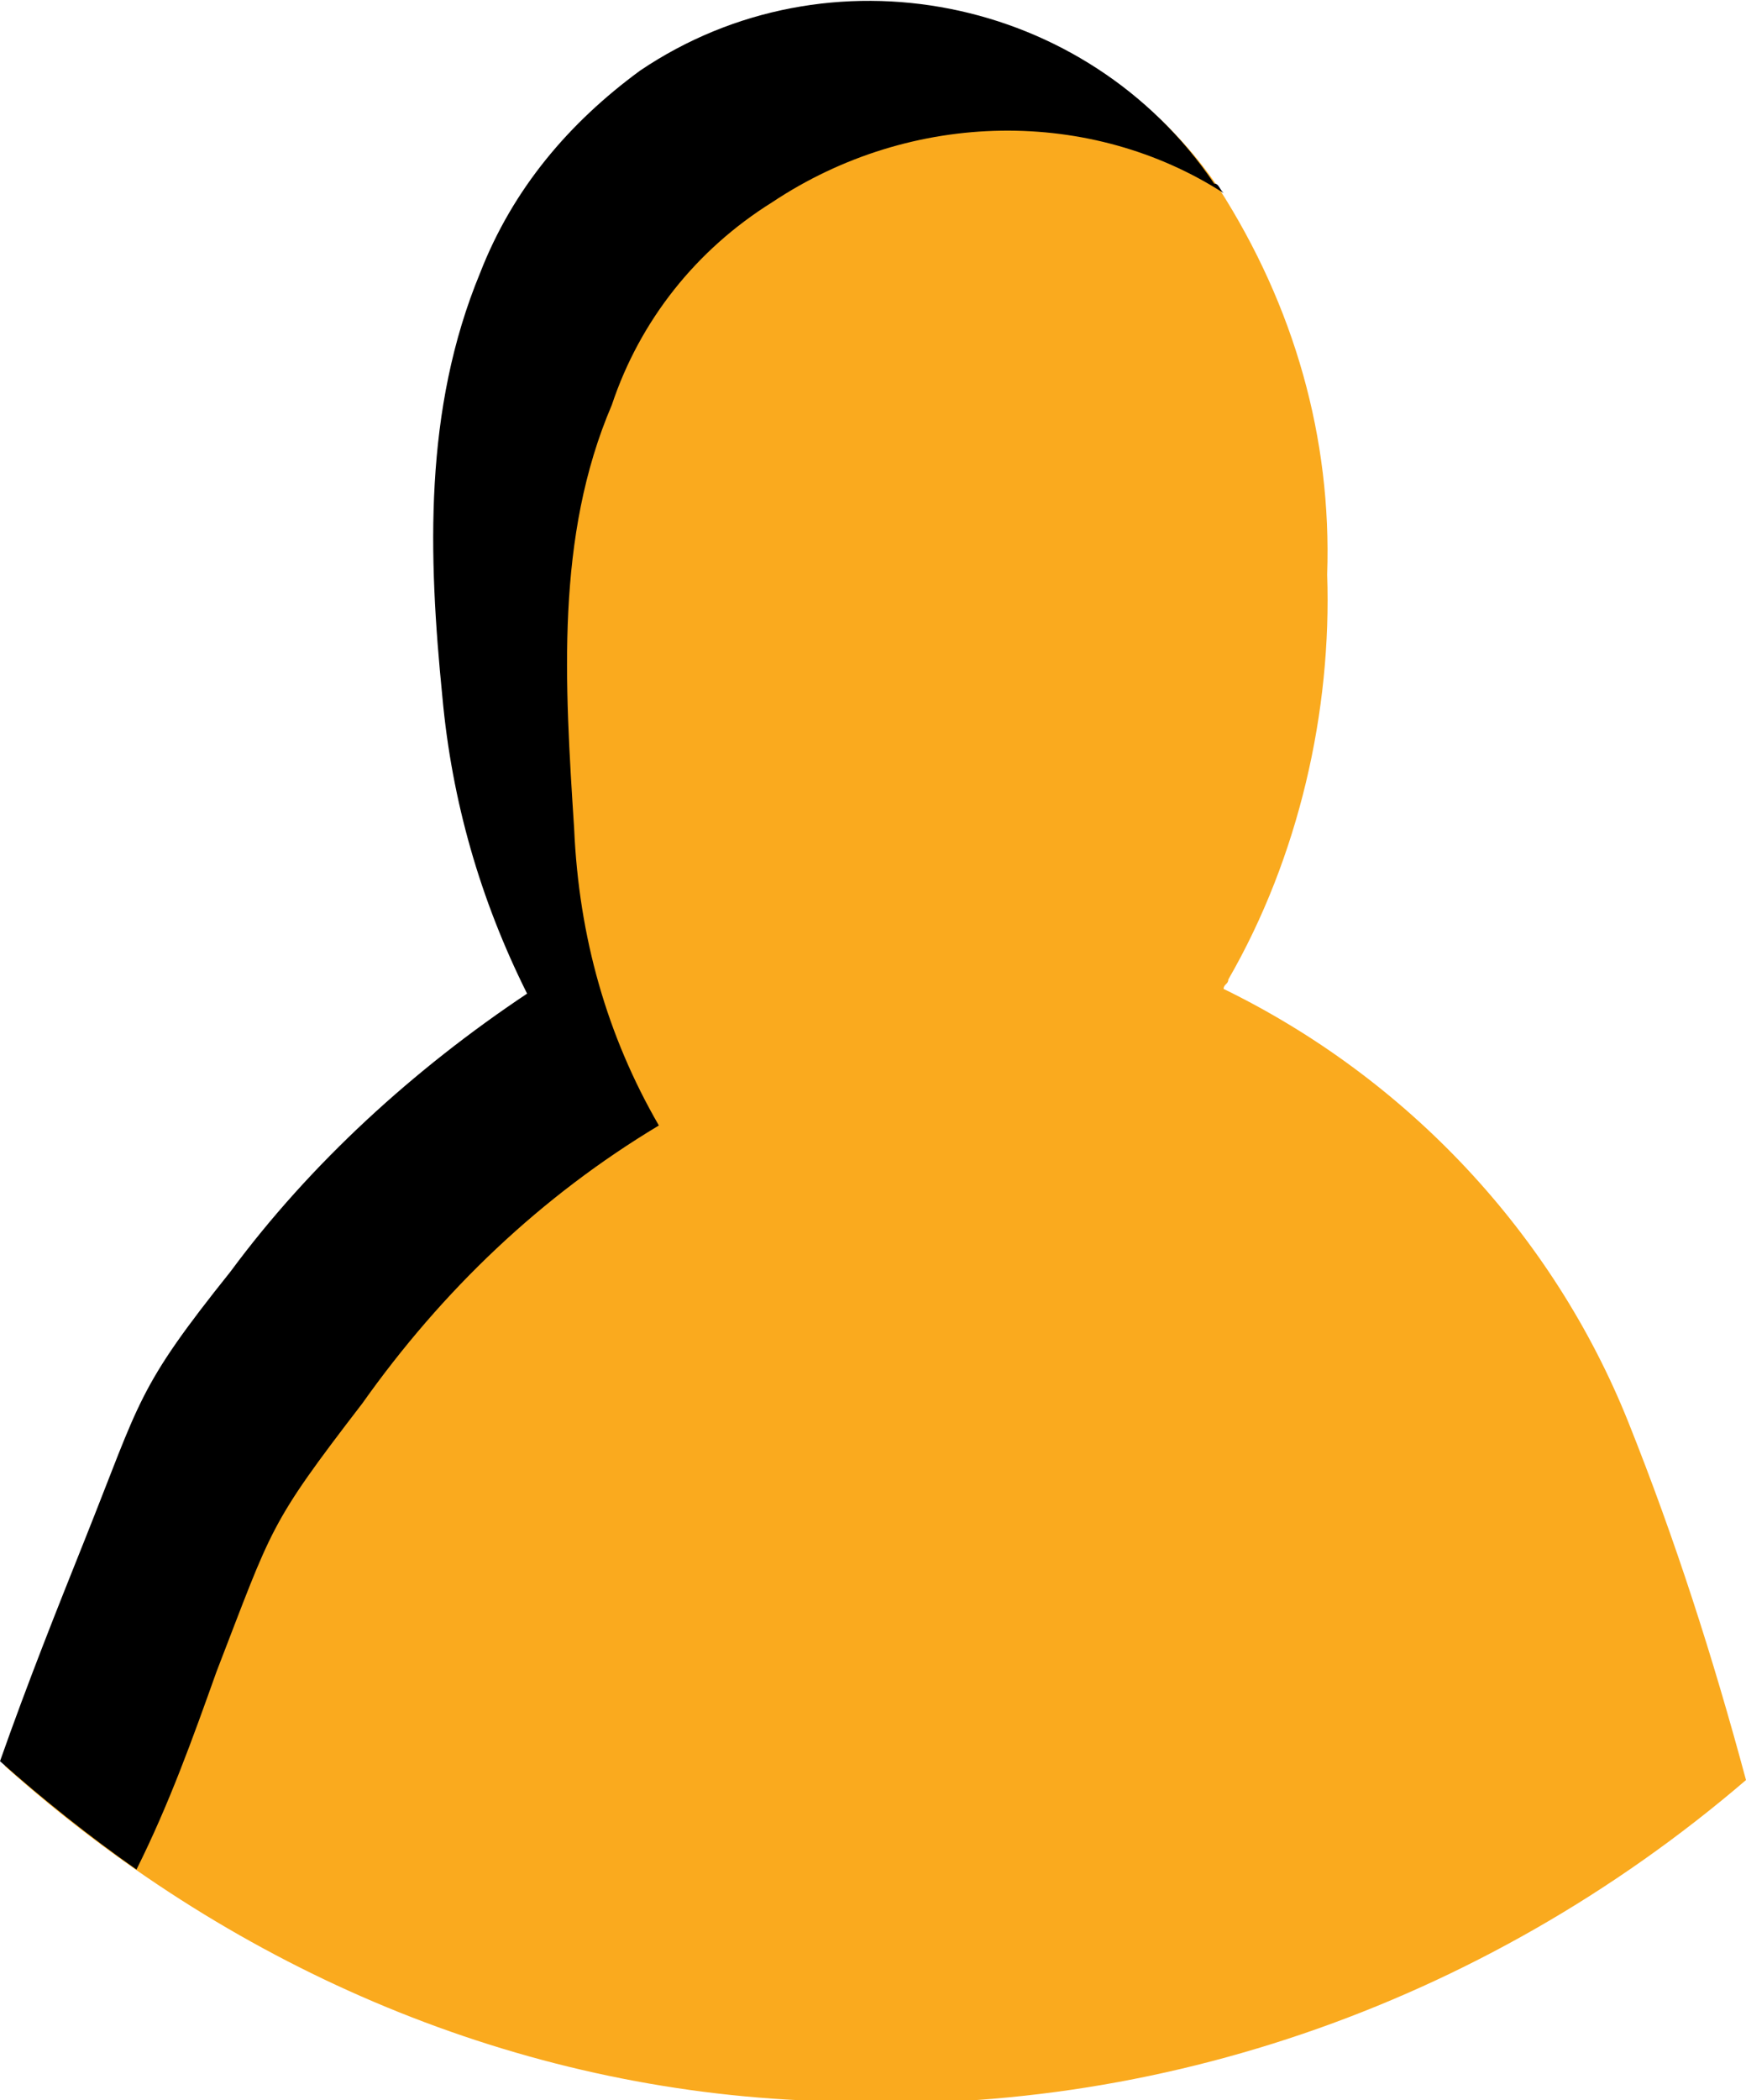
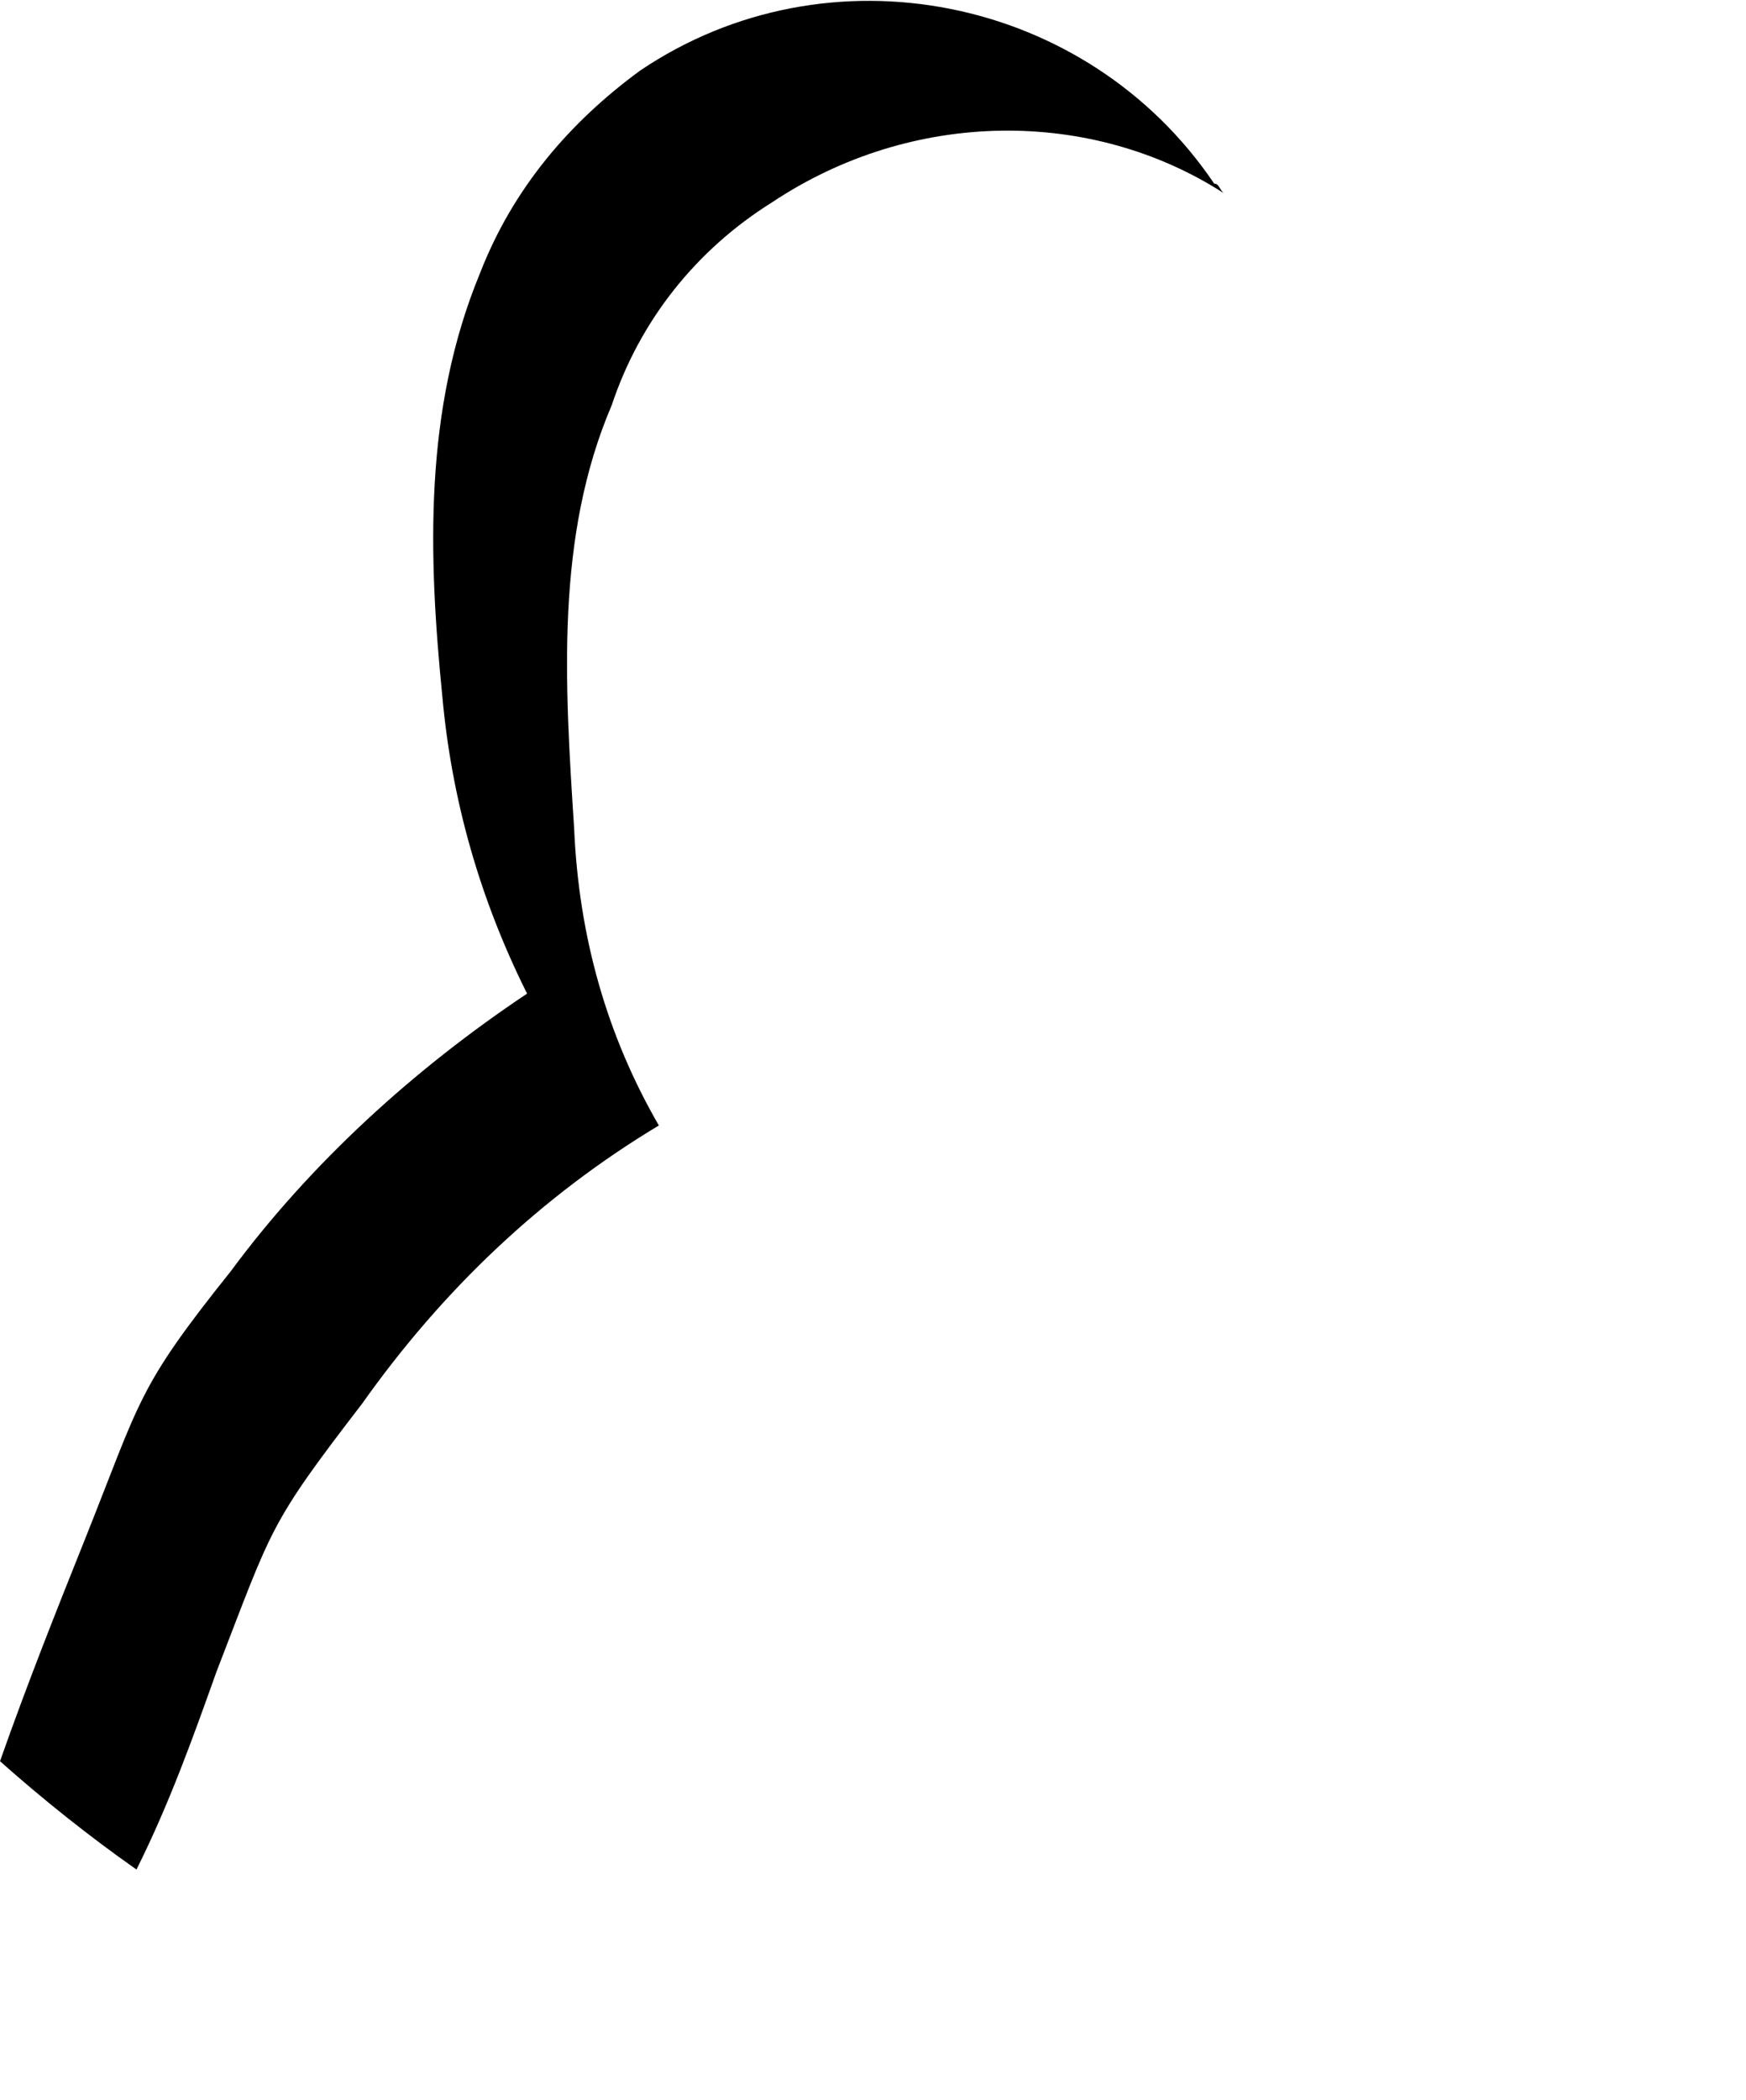
<svg xmlns="http://www.w3.org/2000/svg" version="1.1" id="Calque_1" x="0" y="0" viewBox="0 0 37.1 44.6" xml:space="preserve">
  <style>.st0{fill:#faaa1e}</style>
  <g id="Groupe_3872_2_">
-     <path id="Tracé_4469_2_" class="st0" d="M17 44.6c7.3.5 14.5-2 20.1-6.8-.7-2.6-1.5-5.1-2.5-7.6-1.6-4-4.7-7.3-8.6-9.2 0-.1.1-.1.1-.2 1.5-2.6 2.2-5.7 2.1-8.6.1-2.9-.7-5.7-2.3-8.2-2.7-4-8.2-5.1-12.2-2.4-1.5 1.1-2.7 2.5-3.4 4.3-1.2 2.9-1.1 6-.8 9 .2 2.2.8 4.3 1.8 6.3-2.4 1.6-4.6 3.6-6.3 5.9-2 2.5-1.9 2.7-3.1 5.7-.6 1.5-1.2 3.1-1.8 4.7 4.7 4.2 10.6 6.8 16.9 7.1z" />
-   </g>
+     </g>
  <path d="M4.6 35.5c1.2-3.1 1.1-3.1 3.1-5.7 1.7-2.4 3.8-4.4 6.3-5.9-1.1-1.9-1.7-4-1.8-6.3-.2-3.1-.4-6.2.8-9 .6-1.8 1.8-3.3 3.4-4.3 3-2 6.8-2 9.6-.2-.1-.1-.1-.2-.2-.2-2.7-4-8.2-5.1-12.2-2.4-1.5 1.1-2.7 2.5-3.4 4.3-1.2 2.9-1.1 6-.8 9 .2 2.2.8 4.3 1.8 6.3-2.4 1.6-4.6 3.6-6.3 5.9-2 2.5-1.9 2.7-3.1 5.7-.6 1.5-1.2 3-1.8 4.7.9.8 1.9 1.6 2.9 2.3.7-1.4 1.2-2.8 1.7-4.2z" />
</svg>